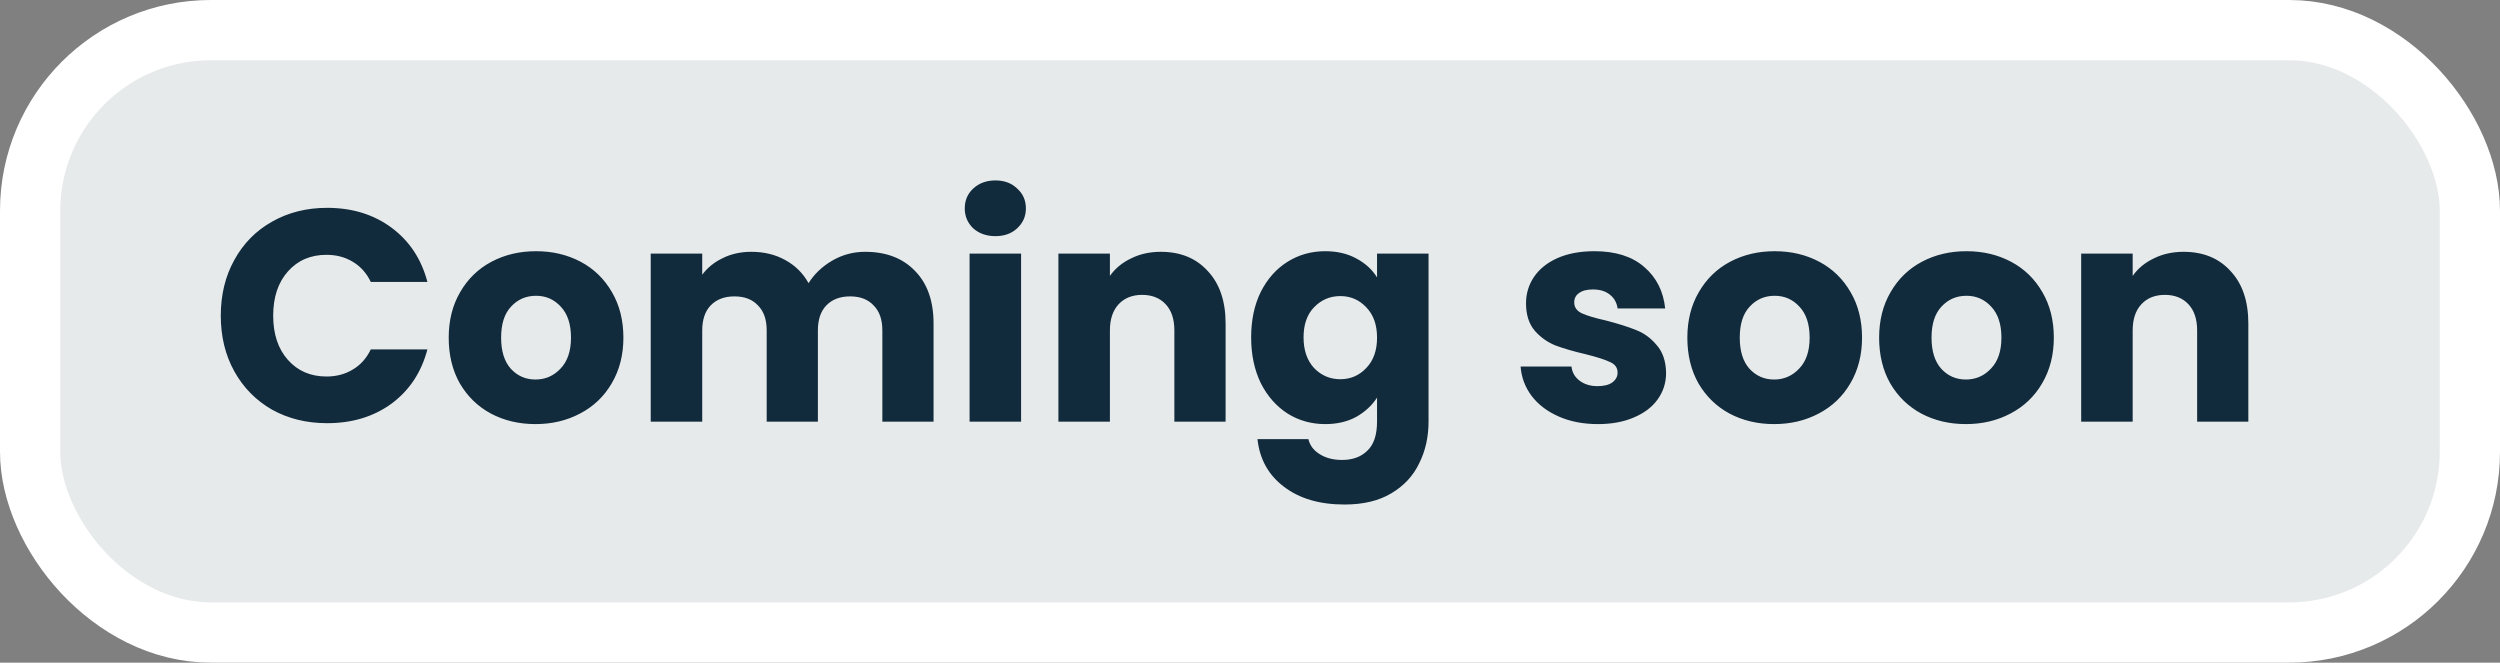
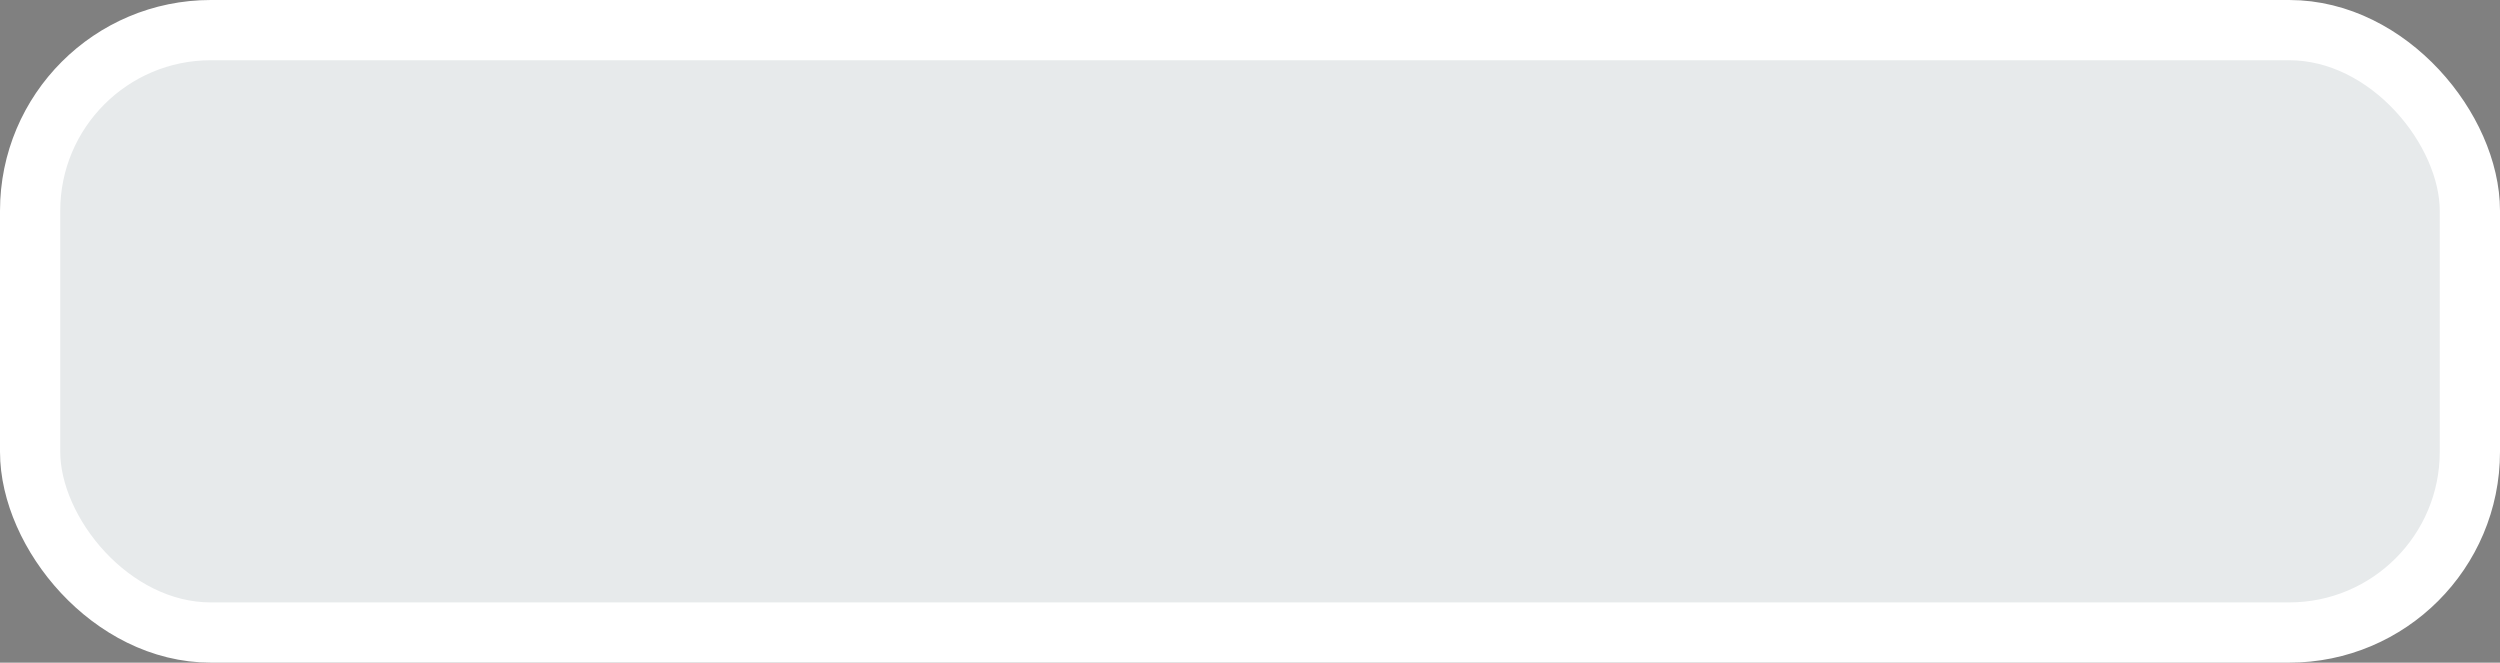
<svg xmlns="http://www.w3.org/2000/svg" width="83" height="22" viewBox="0 0 83 22" fill="none">
  <rect x="0" y="0" width="83" height="22" fill="#808080" stroke="none" />
  <rect x="1" y="1" width="81" height="20" rx="6" fill="#E7EAEB" stroke="white" stroke-width="2" />
-   <path d="M7.33 10.48C7.33 9.787 7.48 9.17 7.78 8.63C8.08 8.083 8.497 7.66 9.03 7.36C9.57 7.053 10.18 6.9 10.86 6.9C11.693 6.9 12.407 7.12 13 7.56C13.593 8 13.99 8.6 14.19 9.36H12.31C12.17 9.067 11.97 8.843 11.71 8.69C11.457 8.537 11.167 8.46 10.84 8.46C10.313 8.46 9.887 8.643 9.56 9.01C9.233 9.377 9.07 9.867 9.07 10.48C9.07 11.093 9.233 11.583 9.56 11.95C9.887 12.317 10.313 12.5 10.84 12.5C11.167 12.5 11.457 12.423 11.71 12.27C11.97 12.117 12.17 11.893 12.31 11.6H14.19C13.99 12.36 13.593 12.96 13 13.4C12.407 13.833 11.693 14.05 10.86 14.05C10.18 14.05 9.57 13.9 9.03 13.6C8.497 13.293 8.08 12.87 7.78 12.33C7.48 11.79 7.33 11.173 7.33 10.48ZM17.777 14.08C17.23 14.08 16.737 13.963 16.297 13.73C15.864 13.497 15.521 13.163 15.267 12.73C15.021 12.297 14.897 11.79 14.897 11.21C14.897 10.637 15.024 10.133 15.277 9.7C15.53 9.26 15.877 8.923 16.317 8.69C16.757 8.457 17.25 8.34 17.797 8.34C18.344 8.34 18.837 8.457 19.277 8.69C19.717 8.923 20.064 9.26 20.317 9.7C20.57 10.133 20.697 10.637 20.697 11.21C20.697 11.783 20.567 12.29 20.307 12.73C20.054 13.163 19.704 13.497 19.257 13.73C18.817 13.963 18.324 14.08 17.777 14.08ZM17.777 12.6C18.104 12.6 18.381 12.48 18.607 12.24C18.84 12 18.957 11.657 18.957 11.21C18.957 10.763 18.844 10.42 18.617 10.18C18.397 9.94 18.124 9.82 17.797 9.82C17.464 9.82 17.187 9.94 16.967 10.18C16.747 10.413 16.637 10.757 16.637 11.21C16.637 11.657 16.744 12 16.957 12.24C17.177 12.48 17.451 12.6 17.777 12.6ZM28.724 8.36C29.418 8.36 29.968 8.57 30.374 8.99C30.788 9.41 30.994 9.993 30.994 10.74V14H29.294V10.97C29.294 10.61 29.198 10.333 29.004 10.14C28.818 9.94 28.558 9.84 28.224 9.84C27.891 9.84 27.628 9.94 27.434 10.14C27.248 10.333 27.154 10.61 27.154 10.97V14H25.454V10.97C25.454 10.61 25.358 10.333 25.164 10.14C24.978 9.94 24.718 9.84 24.384 9.84C24.051 9.84 23.788 9.94 23.594 10.14C23.408 10.333 23.314 10.61 23.314 10.97V14H21.604V8.42H23.314V9.12C23.488 8.887 23.714 8.703 23.994 8.57C24.274 8.43 24.591 8.36 24.944 8.36C25.364 8.36 25.738 8.45 26.064 8.63C26.398 8.81 26.658 9.067 26.844 9.4C27.038 9.093 27.301 8.843 27.634 8.65C27.968 8.457 28.331 8.36 28.724 8.36ZM33.05 7.84C32.75 7.84 32.504 7.753 32.31 7.58C32.124 7.4 32.03 7.18 32.03 6.92C32.03 6.653 32.124 6.433 32.31 6.26C32.504 6.08 32.75 5.99 33.05 5.99C33.344 5.99 33.584 6.08 33.77 6.26C33.964 6.433 34.06 6.653 34.06 6.92C34.06 7.18 33.964 7.4 33.77 7.58C33.584 7.753 33.344 7.84 33.05 7.84ZM33.9 8.42V14H32.19V8.42H33.9ZM38.539 8.36C39.193 8.36 39.713 8.573 40.099 9C40.493 9.42 40.69 10 40.69 10.74V14H38.989V10.97C38.989 10.597 38.893 10.307 38.7 10.1C38.506 9.893 38.246 9.79 37.919 9.79C37.593 9.79 37.333 9.893 37.139 10.1C36.946 10.307 36.849 10.597 36.849 10.97V14H35.139V8.42H36.849V9.16C37.023 8.913 37.256 8.72 37.55 8.58C37.843 8.433 38.173 8.36 38.539 8.36ZM43.998 8.34C44.391 8.34 44.734 8.42 45.028 8.58C45.328 8.74 45.558 8.95 45.718 9.21V8.42H47.428V13.99C47.428 14.503 47.325 14.967 47.118 15.38C46.918 15.8 46.608 16.133 46.188 16.38C45.775 16.627 45.258 16.75 44.638 16.75C43.811 16.75 43.141 16.553 42.628 16.16C42.114 15.773 41.821 15.247 41.748 14.58H43.438C43.491 14.793 43.618 14.96 43.818 15.08C44.018 15.207 44.264 15.27 44.558 15.27C44.911 15.27 45.191 15.167 45.398 14.96C45.611 14.76 45.718 14.437 45.718 13.99V13.2C45.551 13.46 45.321 13.673 45.028 13.84C44.734 14 44.391 14.08 43.998 14.08C43.538 14.08 43.121 13.963 42.748 13.73C42.374 13.49 42.078 13.153 41.858 12.72C41.645 12.28 41.538 11.773 41.538 11.2C41.538 10.627 41.645 10.123 41.858 9.69C42.078 9.257 42.374 8.923 42.748 8.69C43.121 8.457 43.538 8.34 43.998 8.34ZM45.718 11.21C45.718 10.783 45.598 10.447 45.358 10.2C45.124 9.953 44.838 9.83 44.498 9.83C44.158 9.83 43.868 9.953 43.628 10.2C43.395 10.44 43.278 10.773 43.278 11.2C43.278 11.627 43.395 11.967 43.628 12.22C43.868 12.467 44.158 12.59 44.498 12.59C44.838 12.59 45.124 12.467 45.358 12.22C45.598 11.973 45.718 11.637 45.718 11.21ZM53.054 14.08C52.567 14.08 52.134 13.997 51.754 13.83C51.374 13.663 51.074 13.437 50.854 13.15C50.634 12.857 50.511 12.53 50.484 12.17H52.174C52.194 12.363 52.284 12.52 52.444 12.64C52.604 12.76 52.801 12.82 53.034 12.82C53.247 12.82 53.411 12.78 53.524 12.7C53.644 12.613 53.704 12.503 53.704 12.37C53.704 12.21 53.621 12.093 53.454 12.02C53.287 11.94 53.017 11.853 52.644 11.76C52.244 11.667 51.911 11.57 51.644 11.47C51.377 11.363 51.147 11.2 50.954 10.98C50.761 10.753 50.664 10.45 50.664 10.07C50.664 9.75 50.751 9.46 50.924 9.2C51.104 8.933 51.364 8.723 51.704 8.57C52.051 8.417 52.461 8.34 52.934 8.34C53.634 8.34 54.184 8.513 54.584 8.86C54.991 9.207 55.224 9.667 55.284 10.24H53.704C53.677 10.047 53.591 9.893 53.444 9.78C53.304 9.667 53.117 9.61 52.884 9.61C52.684 9.61 52.531 9.65 52.424 9.73C52.317 9.803 52.264 9.907 52.264 10.04C52.264 10.2 52.347 10.32 52.514 10.4C52.687 10.48 52.954 10.56 53.314 10.64C53.727 10.747 54.064 10.853 54.324 10.96C54.584 11.06 54.811 11.227 55.004 11.46C55.204 11.687 55.307 11.993 55.314 12.38C55.314 12.707 55.221 13 55.034 13.26C54.854 13.513 54.591 13.713 54.244 13.86C53.904 14.007 53.507 14.08 53.054 14.08ZM58.9 14.08C58.354 14.08 57.86 13.963 57.42 13.73C56.987 13.497 56.644 13.163 56.39 12.73C56.144 12.297 56.02 11.79 56.02 11.21C56.02 10.637 56.147 10.133 56.4 9.7C56.654 9.26 57 8.923 57.44 8.69C57.88 8.457 58.374 8.34 58.92 8.34C59.467 8.34 59.96 8.457 60.4 8.69C60.84 8.923 61.187 9.26 61.44 9.7C61.694 10.133 61.82 10.637 61.82 11.21C61.82 11.783 61.69 12.29 61.43 12.73C61.177 13.163 60.827 13.497 60.38 13.73C59.94 13.963 59.447 14.08 58.9 14.08ZM58.9 12.6C59.227 12.6 59.504 12.48 59.73 12.24C59.964 12 60.08 11.657 60.08 11.21C60.08 10.763 59.967 10.42 59.74 10.18C59.52 9.94 59.247 9.82 58.92 9.82C58.587 9.82 58.31 9.94 58.09 10.18C57.87 10.413 57.76 10.757 57.76 11.21C57.76 11.657 57.867 12 58.08 12.24C58.3 12.48 58.574 12.6 58.9 12.6ZM65.267 14.08C64.721 14.08 64.227 13.963 63.787 13.73C63.354 13.497 63.011 13.163 62.757 12.73C62.511 12.297 62.387 11.79 62.387 11.21C62.387 10.637 62.514 10.133 62.767 9.7C63.021 9.26 63.367 8.923 63.807 8.69C64.247 8.457 64.741 8.34 65.287 8.34C65.834 8.34 66.327 8.457 66.767 8.69C67.207 8.923 67.554 9.26 67.807 9.7C68.061 10.133 68.187 10.637 68.187 11.21C68.187 11.783 68.057 12.29 67.797 12.73C67.544 13.163 67.194 13.497 66.747 13.73C66.307 13.963 65.814 14.08 65.267 14.08ZM65.267 12.6C65.594 12.6 65.871 12.48 66.097 12.24C66.331 12 66.447 11.657 66.447 11.21C66.447 10.763 66.334 10.42 66.107 10.18C65.887 9.94 65.614 9.82 65.287 9.82C64.954 9.82 64.677 9.94 64.457 10.18C64.237 10.413 64.127 10.757 64.127 11.21C64.127 11.657 64.234 12 64.447 12.24C64.667 12.48 64.941 12.6 65.267 12.6ZM72.495 8.36C73.148 8.36 73.668 8.573 74.055 9C74.448 9.42 74.645 10 74.645 10.74V14H72.945V10.97C72.945 10.597 72.848 10.307 72.655 10.1C72.461 9.893 72.201 9.79 71.875 9.79C71.548 9.79 71.288 9.893 71.095 10.1C70.901 10.307 70.805 10.597 70.805 10.97V14H69.095V8.42H70.805V9.16C70.978 8.913 71.211 8.72 71.505 8.58C71.798 8.433 72.128 8.36 72.495 8.36Z" fill="#112B3C" />
</svg>